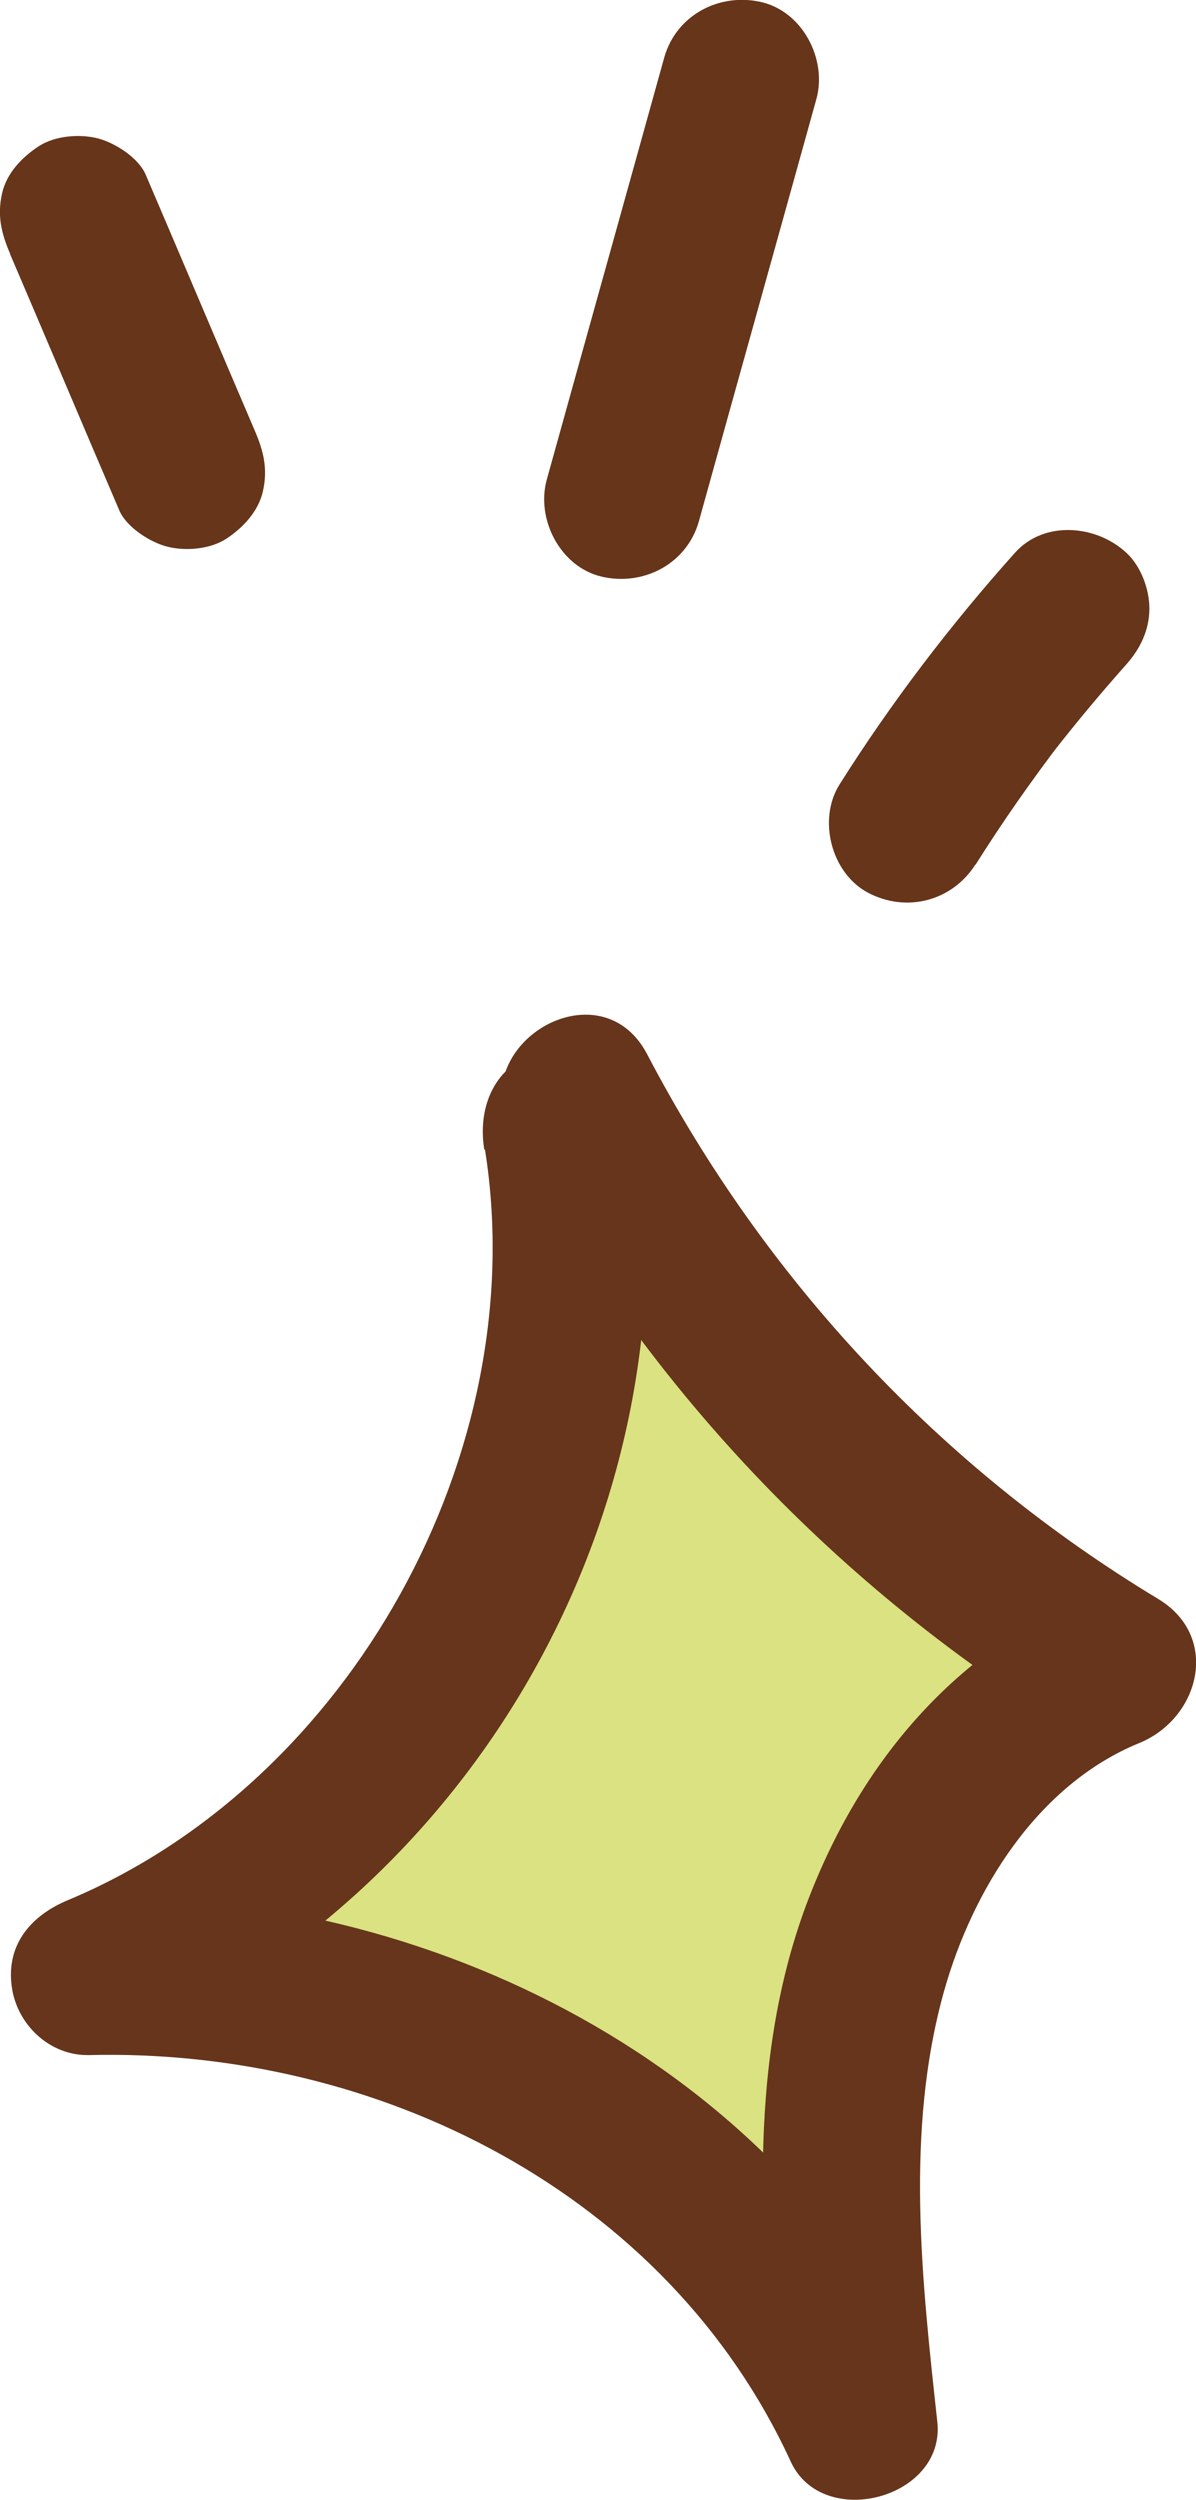
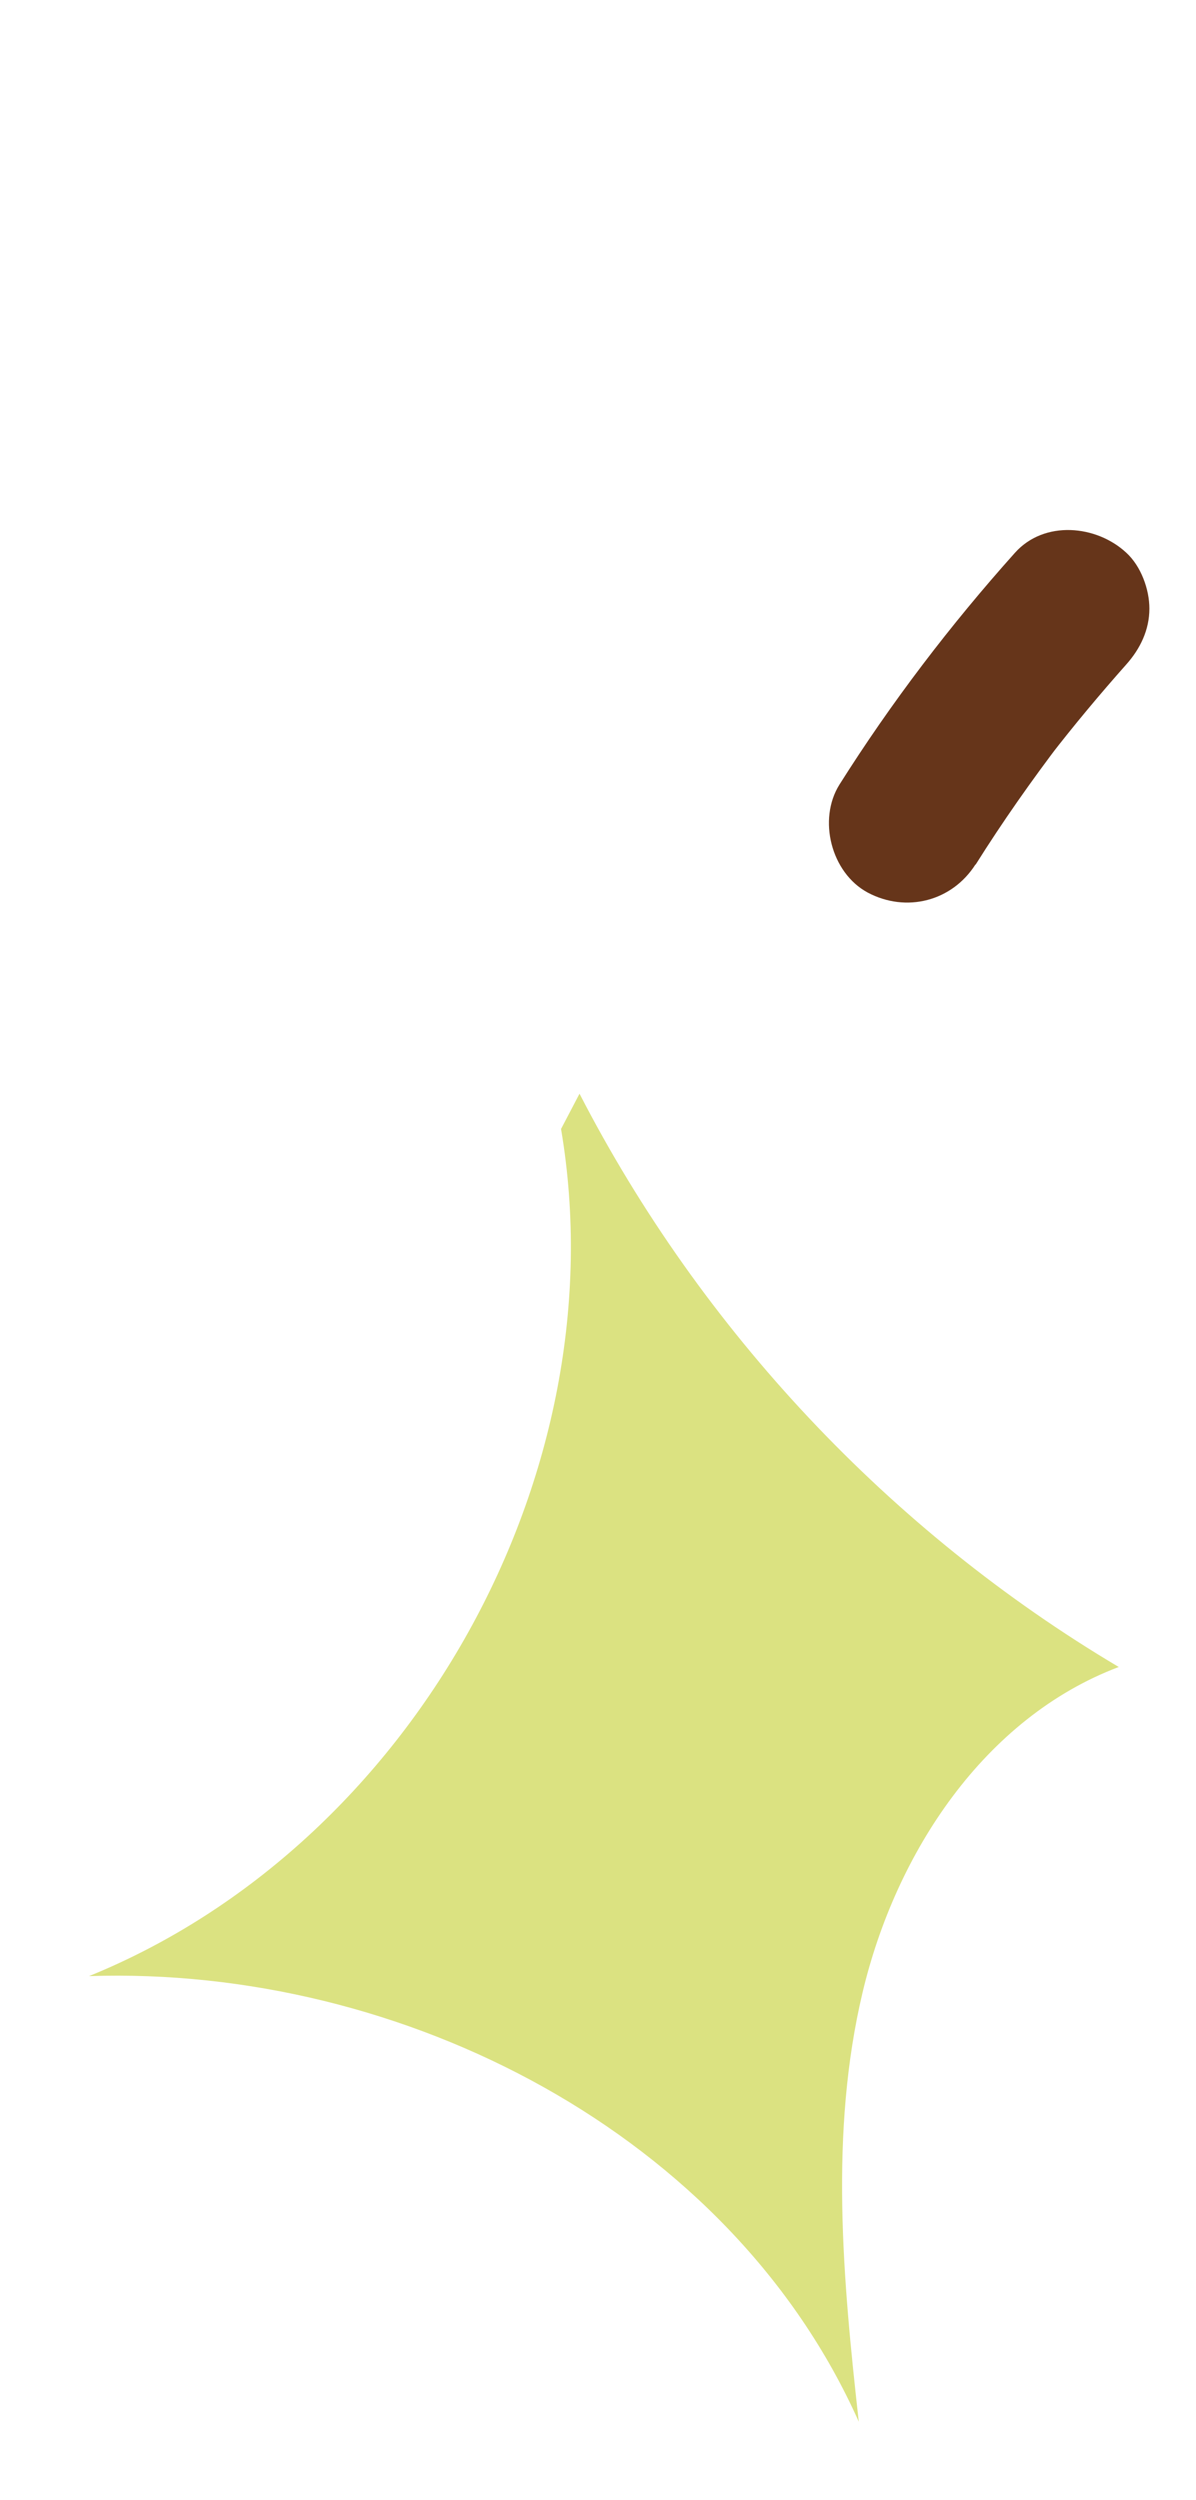
<svg xmlns="http://www.w3.org/2000/svg" id="Background" viewBox="0 0 28.48 59.52">
  <defs>
    <style>
      .cls-1 {
        fill: #66351b;
      }

      .cls-2 {
        fill: #66351a;
      }

      .cls-3 {
        fill: #dbe281;
      }
    </style>
  </defs>
  <g>
    <path class="cls-3" d="M13.36,26.88c1.39,8.2-3.54,17.04-11.24,20.17,7.49-.25,15.28,3.77,18.33,10.61-.38-3.4-.7-6.89,.09-10.22s2.9-6.54,6.1-7.75c-5.44-3.23-9.94-8.02-12.84-13.65" />
-     <path class="cls-1" d="M11.55,27.38c1.14,7.19-3.21,15.05-9.93,17.86-.87,.36-1.48,1.05-1.34,2.06,.12,.9,.9,1.65,1.84,1.63,6.87-.17,13.77,3.28,16.71,9.68,.76,1.65,3.69,.88,3.49-.95-.37-3.38-.77-6.93,.16-10.25,.68-2.42,2.23-4.92,4.65-5.91,1.44-.59,1.94-2.53,.45-3.43-5.19-3.13-9.36-7.6-12.17-12.97-1.12-2.14-4.36-.25-3.24,1.89,3.09,5.92,7.8,10.87,13.51,14.32,.15-1.14,.3-2.28,.45-3.43-3.38,1.38-5.66,4.08-6.93,7.47-1.46,3.92-1.08,8.24-.64,12.3l3.49-.95c-3.45-7.53-11.88-11.74-19.95-11.54l.5,3.68c8.77-3.67,14.05-13.07,12.55-22.48-.16-1-1.41-1.56-2.31-1.31-1.06,.3-1.47,1.3-1.31,2.31h0Z" />
  </g>
-   <path class="cls-2" d="M.24,6.05c.87,2.03,1.73,4.07,2.6,6.1,.17,.4,.72,.75,1.12,.86,.45,.12,1.05,.07,1.44-.19s.75-.64,.86-1.12c.12-.53,.02-.95-.19-1.44-.87-2.03-1.73-4.07-2.6-6.1-.17-.4-.72-.75-1.12-.86-.45-.12-1.05-.07-1.44,.19S.16,4.12,.05,4.6c-.12,.53-.02,.95,.19,1.44H.24Z" />
-   <path class="cls-2" d="M15.82,1.36c-.93,3.35-1.87,6.71-2.8,10.06-.26,.94,.32,2.08,1.31,2.31s2.02-.3,2.31-1.31c.93-3.35,1.87-6.71,2.8-10.06,.26-.94-.32-2.08-1.31-2.31s-2.02,.3-2.31,1.31h0Z" />
  <path class="cls-2" d="M23.23,20.59c.64-1.02,1.33-2,2.06-2.96l-.29,.38c.58-.75,1.19-1.48,1.82-2.19,.33-.37,.55-.82,.55-1.33,0-.46-.2-1.01-.55-1.33-.71-.66-1.95-.78-2.65,0-1.54,1.72-2.95,3.57-4.18,5.52-.52,.83-.2,2.1,.67,2.57,.92,.49,2.01,.21,2.57-.67h0Z" />
</svg>